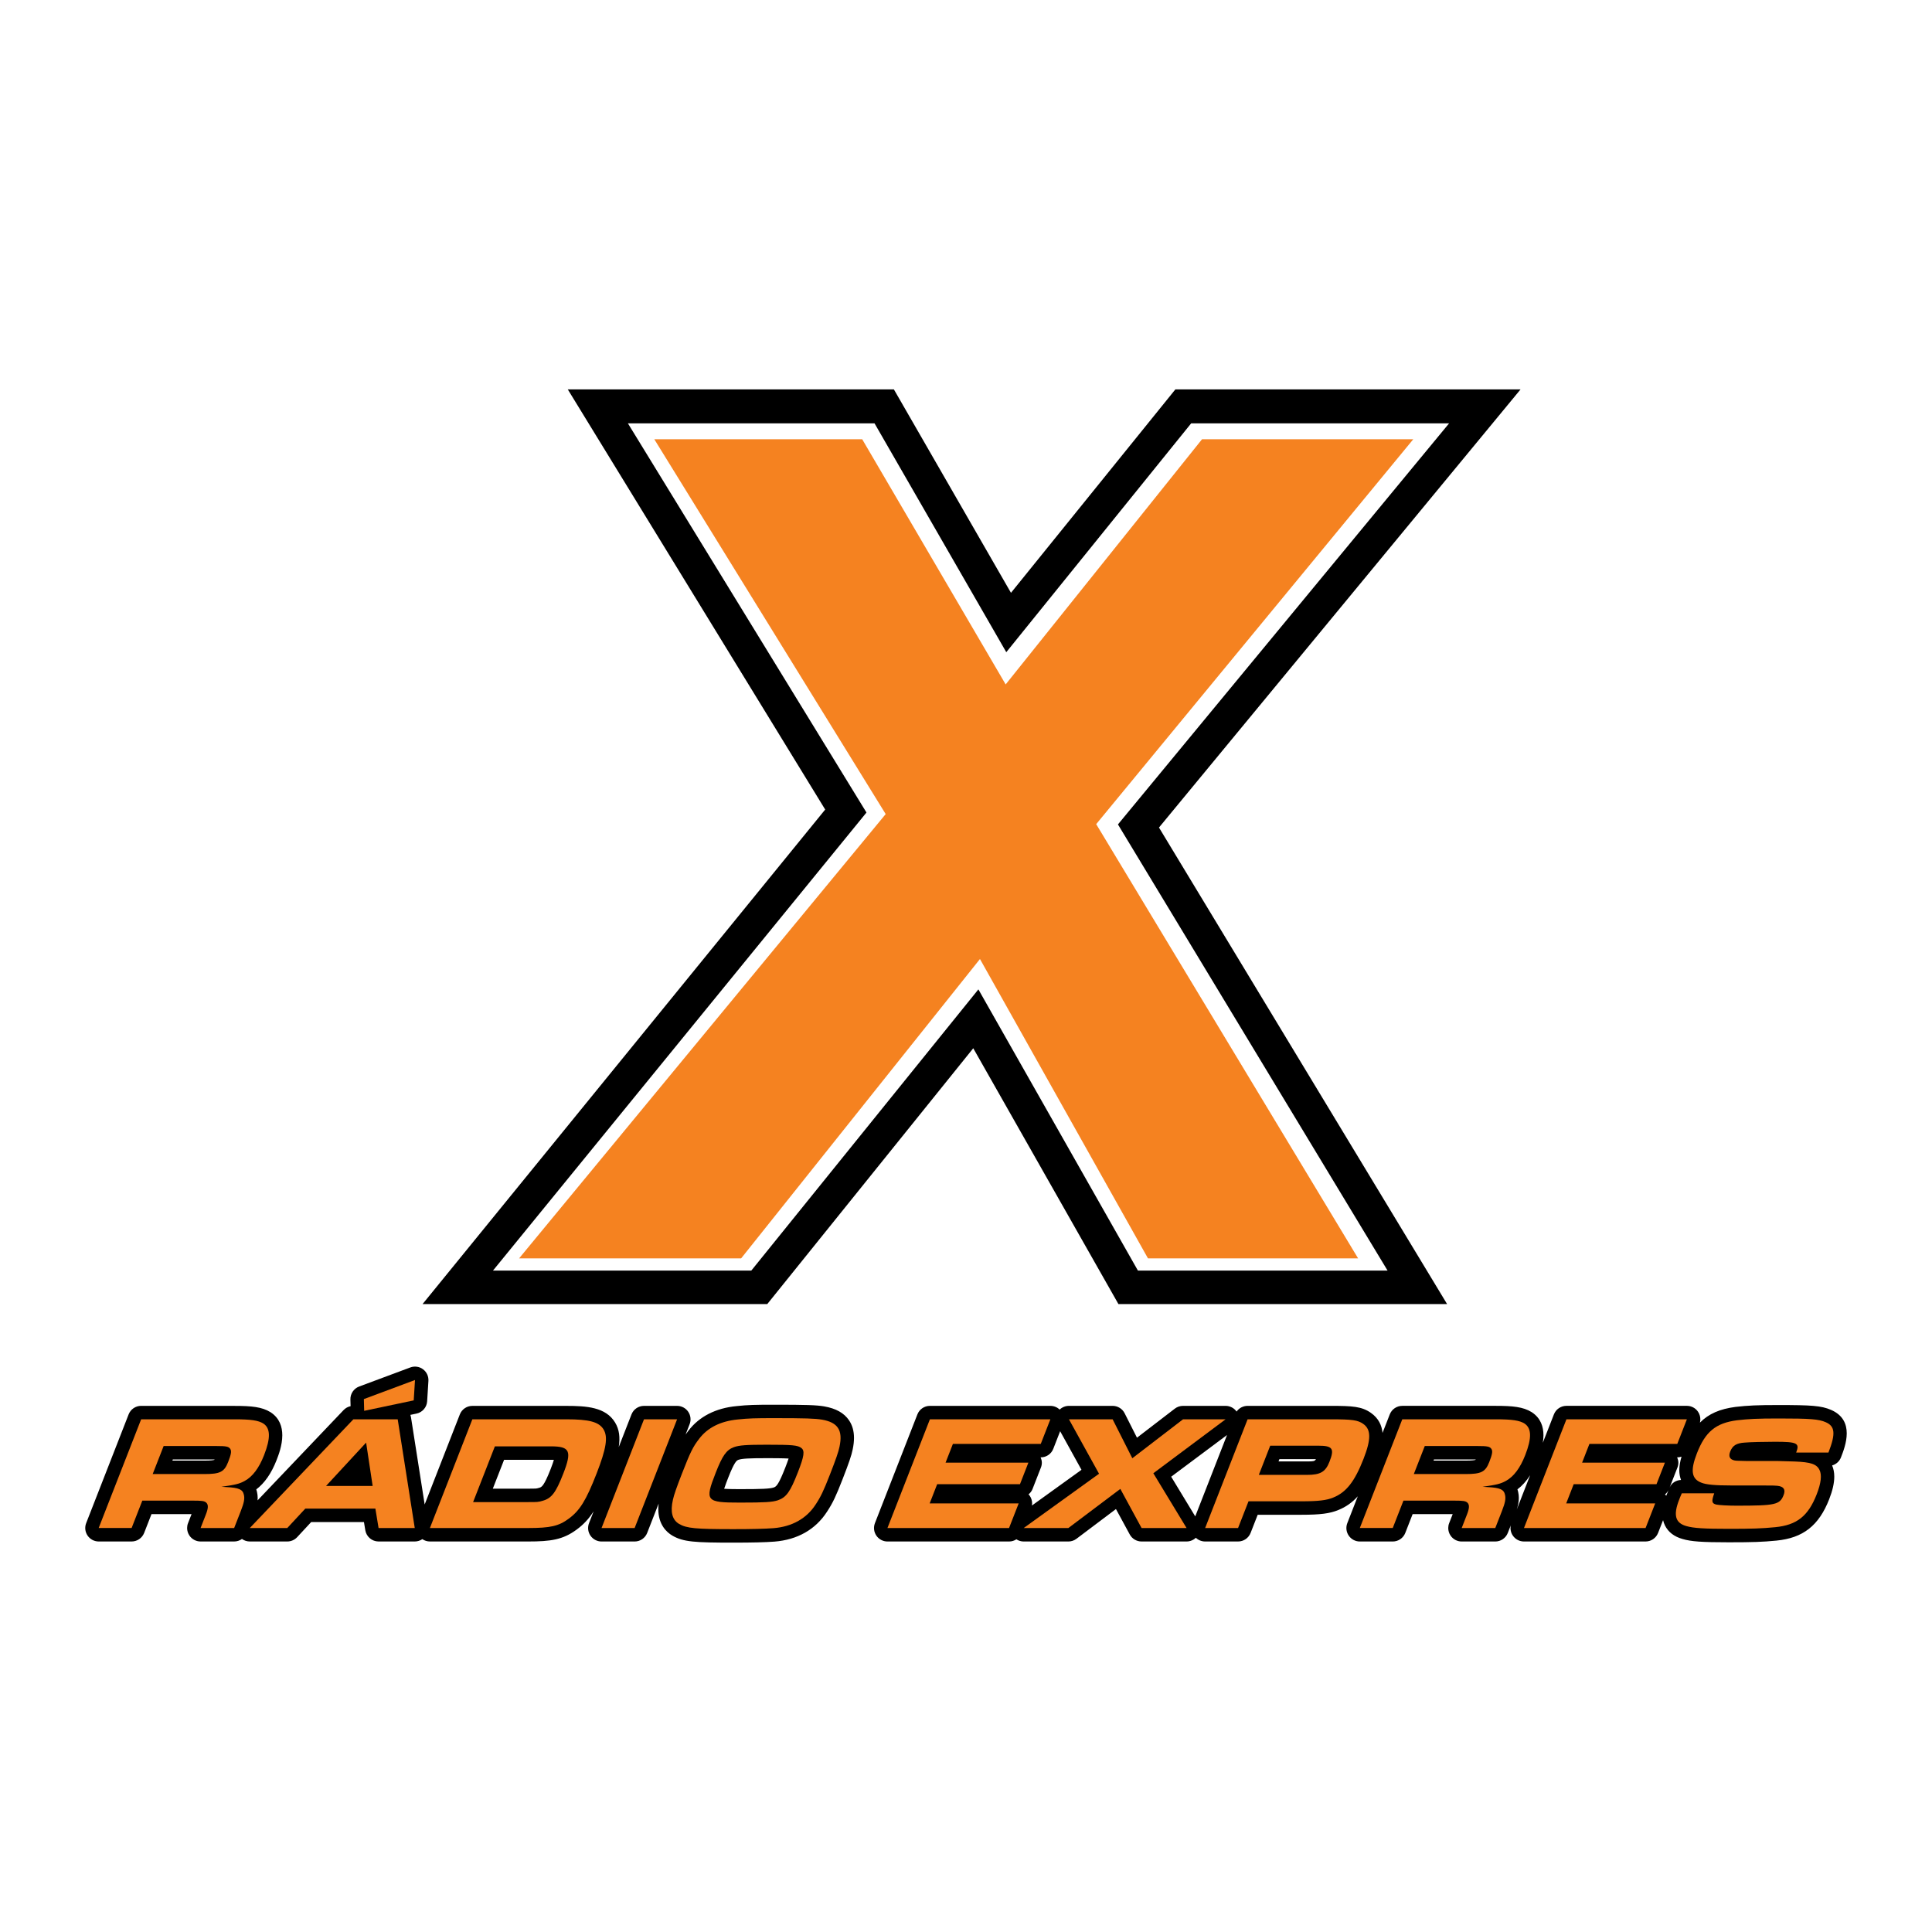
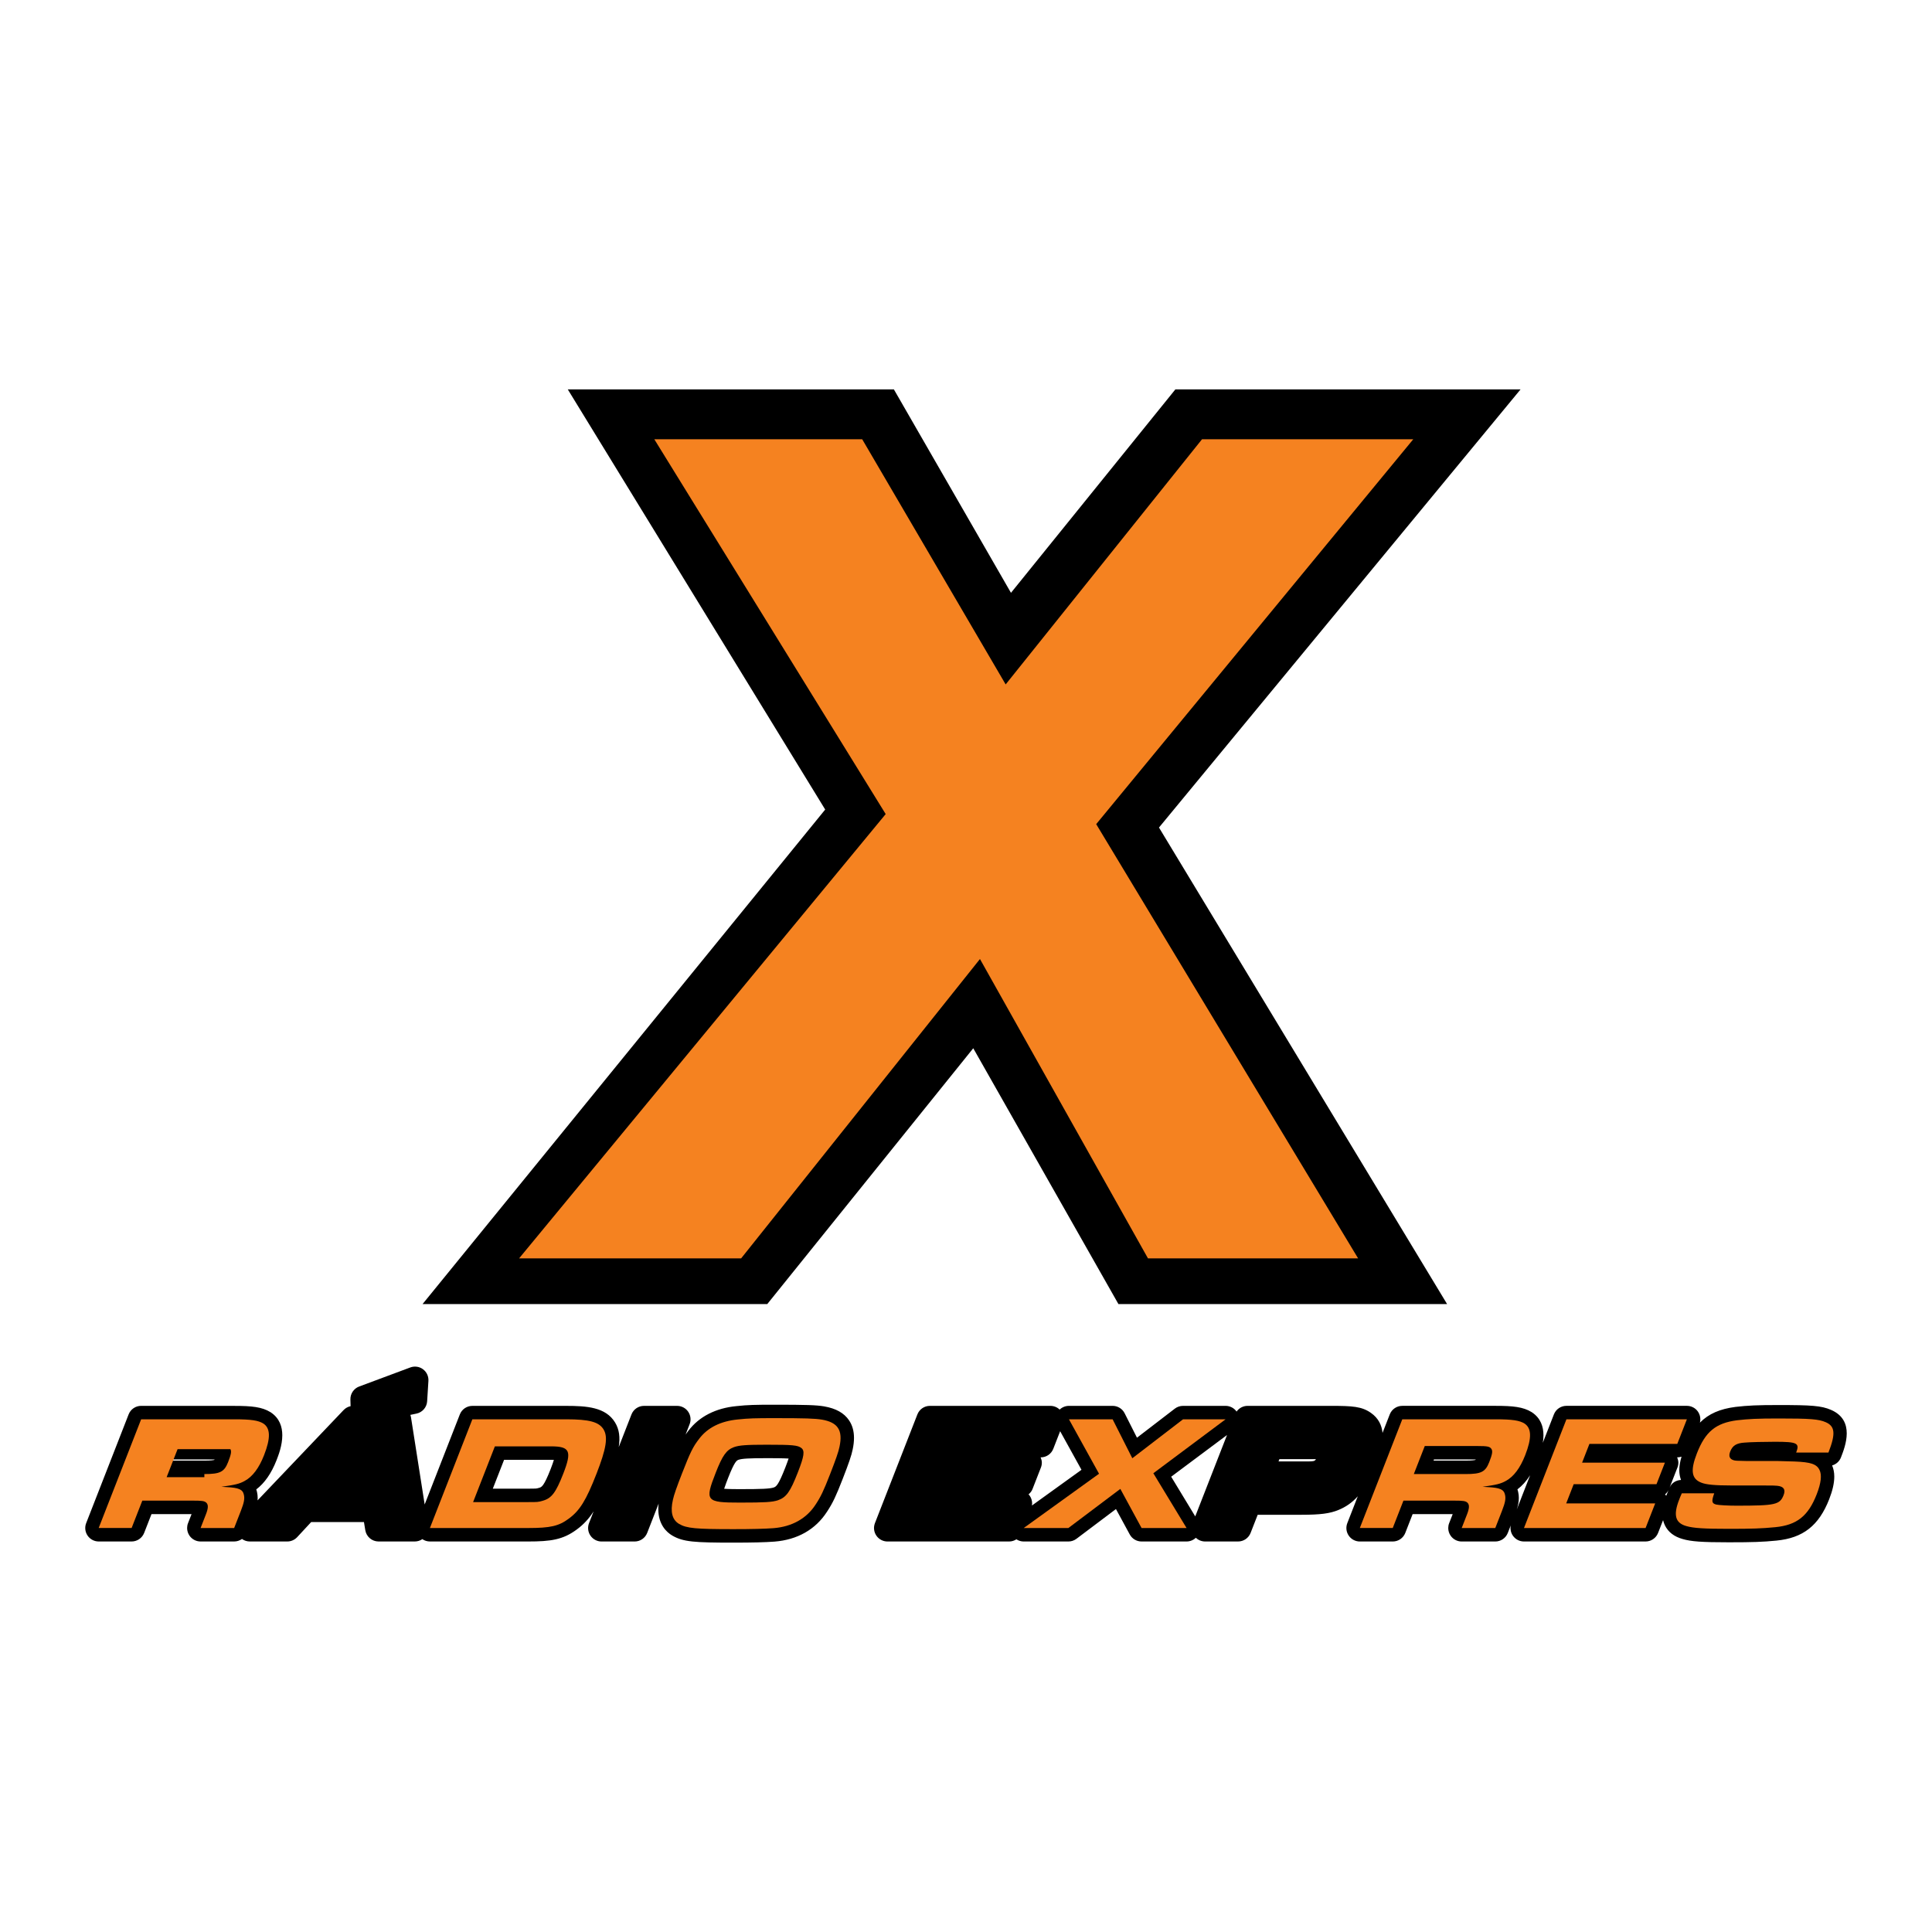
<svg xmlns="http://www.w3.org/2000/svg" version="1.0" id="Layer_1" x="0px" y="0px" width="192.756px" height="192.756px" viewBox="0 0 192.756 192.756" enable-background="new 0 0 192.756 192.756" xml:space="preserve">
  <g>
    <polygon fill-rule="evenodd" clip-rule="evenodd" fill="#FFFFFF" points="0,0 192.756,0 192.756,192.756 0,192.756 0,0  " />
    <path fill-rule="evenodd" clip-rule="evenodd" d="M14.082,140.262c-0.553,0-1.049,0.338-1.25,0.854l-4.235,10.847   c-0.162,0.413-0.108,0.88,0.142,1.245c0.25,0.366,0.665,0.586,1.108,0.586h3.285c0.553,0,1.049-0.34,1.25-0.854   c0,0,0.418-1.07,0.733-1.878c1.187,0,3.778,0,3.998,0c-0.154,0.393-0.352,0.902-0.352,0.902c-0.062,0.157-0.092,0.323-0.092,0.487   c0,0.267,0.079,0.53,0.233,0.758c0.25,0.365,0.665,0.585,1.108,0.585h3.35c0.287,0,0.558-0.092,0.781-0.251   c0.223,0.159,0.495,0.251,0.781,0.251h3.74c0.373,0,0.729-0.156,0.984-0.429c0,0,0.916-0.987,1.398-1.507c0.808,0,3.831,0,5.268,0   c0.065,0.395,0.133,0.811,0.133,0.811c0.107,0.648,0.667,1.125,1.325,1.125h3.61c0.272,0,0.535-0.083,0.756-0.234   c0.22,0.15,0.483,0.234,0.756,0.234h9.807c2.236,0,3.465-0.172,4.838-1.191c0.69-0.504,1.22-1.082,1.69-1.818l-0.46,1.179   c-0.161,0.413-0.108,0.88,0.142,1.245c0.25,0.366,0.665,0.586,1.108,0.586h3.302c0.553,0,1.049-0.34,1.25-0.854l1.142-2.926   c-0.021,0.191-0.031,0.371-0.031,0.542c0,1.552,0.824,2.308,1.391,2.644c1.099,0.639,2.204,0.707,6.092,0.707   c1.867,0,3.21-0.032,4.108-0.102c2.286-0.181,4.093-1.207,5.231-2.968c0.603-0.911,0.917-1.607,1.552-3.232   c0.643-1.647,0.901-2.406,1.019-2.996c0.087-0.413,0.131-0.796,0.131-1.15c0-0.687-0.165-1.268-0.496-1.757   c-0.495-0.73-1.306-1.185-2.48-1.388c-0.003-0.001-0.006-0.001-0.009-0.002c-0.788-0.131-1.805-0.164-4.943-0.164   c-1.962,0-2.655,0.017-3.787,0.138c-2.076,0.195-3.744,1.048-4.809,2.463c-0.1,0.129-0.192,0.253-0.279,0.376l0.403-1.032   c0.162-0.413,0.108-0.879-0.142-1.246c-0.25-0.366-0.665-0.584-1.108-0.584h-3.301c-0.553,0-1.049,0.338-1.25,0.854l-1.272,3.258   c0.152-0.969,0.059-1.759-0.369-2.46c-0.93-1.526-2.833-1.651-4.867-1.651h-9.368c-0.553,0-1.049,0.338-1.25,0.854l-3.508,8.983   l-1.365-8.703c-0.013-0.082-0.033-0.161-0.06-0.237l0.609-0.128c0.591-0.124,1.026-0.628,1.063-1.229l0.127-2.033   c0.028-0.454-0.175-0.891-0.54-1.162c-0.365-0.271-0.843-0.338-1.268-0.179l-5.102,1.902c-0.537,0.2-0.888,0.72-0.873,1.293   l0.018,0.668c-0.264,0.055-0.507,0.189-0.696,0.387l-8.585,9.012c0.007-0.081,0.011-0.162,0.011-0.243c0-0.2-0.022-0.4-0.07-0.606   c-0.019-0.087-0.043-0.168-0.069-0.247c0.828-0.624,1.509-1.601,2.025-2.923c0.183-0.469,0.57-1.462,0.57-2.475   c0-0.844-0.269-1.702-1.147-2.286c-0.011-0.008-0.022-0.015-0.034-0.021c-0.846-0.526-1.9-0.625-3.552-0.625H14.082L14.082,140.262   z M173.148,140.368c-1.543,0.2-2.671,0.68-3.548,1.569c0.028-0.11,0.043-0.222,0.043-0.334c0-0.267-0.079-0.531-0.234-0.758   c-0.249-0.366-0.665-0.584-1.108-0.584h-12.018c-0.553,0-1.05,0.338-1.25,0.854l-1.106,2.833c0.039-0.244,0.064-0.498,0.064-0.754   c0-0.844-0.269-1.702-1.147-2.286c-0.011-0.008-0.022-0.015-0.034-0.022c-0.846-0.525-1.901-0.624-3.552-0.624h-9.352   c-0.553,0-1.049,0.338-1.25,0.854l-0.721,1.846c-0.071-0.744-0.388-1.462-1.163-2.003c-0.914-0.637-1.824-0.696-4.005-0.696h-8.295   c-0.442,0-0.85,0.218-1.098,0.569c-0.246-0.351-0.652-0.569-1.098-0.569h-4.245c-0.295,0-0.582,0.097-0.816,0.276   c0,0-2.347,1.803-3.778,2.901c-0.575-1.141-1.232-2.44-1.232-2.44c-0.229-0.452-0.691-0.737-1.198-0.737h-4.357   c-0.351,0-0.682,0.136-0.928,0.371c-0.247-0.236-0.577-0.371-0.927-0.371H92.777c-0.553,0-1.049,0.338-1.25,0.854l-4.235,10.847   c-0.161,0.413-0.108,0.88,0.142,1.245c0.25,0.366,0.665,0.586,1.108,0.586h12.131c0.267,0,0.52-0.079,0.732-0.218   c0.213,0.139,0.466,0.218,0.731,0.218h4.456c0.292,0,0.575-0.095,0.808-0.271c0,0,2.502-1.884,3.939-2.966   c0.626,1.154,1.376,2.534,1.376,2.534c0.234,0.433,0.687,0.702,1.179,0.702h4.489c0.351,0,0.68-0.138,0.927-0.372   c0.246,0.236,0.578,0.372,0.927,0.372h3.285c0.554,0,1.049-0.34,1.25-0.854c0,0,0.4-1.024,0.708-1.812c1.254,0,4.385,0,4.385,0   c1.861,0,2.821-0.125,3.663-0.475c0.746-0.302,1.377-0.739,1.938-1.368l-1.046,2.679c-0.161,0.413-0.108,0.88,0.142,1.245   c0.25,0.366,0.665,0.586,1.108,0.586h3.285c0.554,0,1.049-0.34,1.25-0.854c0,0,0.418-1.07,0.733-1.878c1.187,0,3.778,0,3.997,0   c-0.152,0.393-0.352,0.902-0.352,0.902c-0.062,0.157-0.092,0.323-0.092,0.487c0,0.267,0.079,0.53,0.234,0.758   c0.25,0.365,0.664,0.585,1.108,0.585h3.35c0.553,0,1.049-0.34,1.25-0.854l0.297-0.759c-0.072,0.353,0,0.725,0.207,1.026   c0.249,0.366,0.665,0.586,1.108,0.586h12.132c0.553,0,1.049-0.34,1.25-0.854l0.498-1.275c0.042,0.182,0.105,0.362,0.193,0.538   c0.327,0.656,0.916,1.107,1.752,1.343c0.856,0.252,1.94,0.329,4.617,0.329c2.377,0,3.353-0.034,4.746-0.169   c2.662-0.261,4.237-1.496,5.267-4.133c0.338-0.864,0.506-1.611,0.506-2.254c0-0.414-0.074-0.782-0.215-1.112   c0.396-0.113,0.726-0.401,0.88-0.797c0.216-0.555,0.578-1.483,0.578-2.403c0-0.91-0.355-1.814-1.558-2.34   c-0.978-0.426-1.998-0.486-5.255-0.486C175.378,140.18,174.376,140.224,173.148,140.368L173.148,140.368z M167.765,145.332   c-0.129,0.441-0.222,0.909-0.222,1.371c0,0.324,0.06,0.644,0.171,0.952c-0.503,0.027-0.936,0.293-1.136,0.76l0.78-1.998   c0.062-0.157,0.092-0.323,0.092-0.487c0-0.184-0.051-0.359-0.124-0.529h0.017C167.489,145.4,167.631,145.377,167.765,145.332   L167.765,145.332z M166.472,148.669l-0.193,0.465c-0.013,0.031-0.025,0.063-0.037,0.096c-0.035-0.049-0.079-0.09-0.119-0.134   C166.263,148.979,166.386,148.837,166.472,148.669L166.472,148.669z M182.729,146.052c0.006,0.013,0.013,0.025,0.018,0.038   c-0.002-0.005-0.005-0.009-0.007-0.014C182.735,146.069,182.732,146.061,182.729,146.052L182.729,146.052z M167.877,153.547   c-0.001,0-0.003-0.001-0.004-0.002c-0.005,0-0.01-0.002-0.014-0.002C167.865,153.544,167.871,153.545,167.877,153.547   L167.877,153.547z M152.663,147.183l-1.337,3.425c0.133-0.415,0.209-0.789,0.209-1.162c0-0.2-0.023-0.4-0.07-0.606   c-0.02-0.087-0.043-0.168-0.069-0.247C151.867,148.236,152.29,147.766,152.663,147.183L152.663,147.183z M147.23,145.612   c-0.01,0.019-0.017,0.029-0.022,0.04c-0.083,0.026-0.323,0.073-0.994,0.073c0,0-1.687,0-3.191,0   c0.021-0.051,0.025-0.065,0.044-0.113C144.264,145.612,146.943,145.612,147.23,145.612L147.23,145.612z M150.897,148.92   c-0.007,0.005-0.014,0.008-0.02,0.012c0.002-0.001,0.004-0.003,0.006-0.004C150.889,148.925,150.893,148.924,150.897,148.92   L150.897,148.92z M151.465,148.839c0,0.004,0.002,0.007,0.003,0.011c-0.002-0.007-0.004-0.016-0.006-0.022   C151.463,148.831,151.463,148.835,151.465,148.839L151.465,148.839z M131.291,145.58c-0.114,0.213-0.261,0.227-0.9,0.227   c0,0-1.463,0-2.833,0c0.041-0.105,0.052-0.132,0.089-0.227C128.773,145.58,130.952,145.58,131.291,145.58L131.291,145.58z    M122.42,143.172l-3.17,8.119c-0.551-0.908-1.772-2.922-2.401-3.959C117.973,146.493,121.059,144.188,122.42,143.172   L122.42,143.172z M133.528,150.651c-0.003,0.001-0.004,0.002-0.007,0.003c0.006-0.002,0.012-0.004,0.017-0.007   C133.535,150.649,133.531,150.65,133.528,150.651L133.528,150.651z M105.771,142.792c0.517,0.933,1.573,2.846,2.129,3.851   c-0.932,0.672-3.323,2.395-4.943,3.562c0.012-0.07,0.018-0.14,0.018-0.21c0-0.266-0.08-0.531-0.233-0.757   c-0.037-0.054-0.083-0.096-0.126-0.143c0.17-0.142,0.314-0.316,0.398-0.532l0.838-2.146c0.062-0.157,0.093-0.323,0.093-0.487   c0-0.184-0.051-0.359-0.124-0.529h0.017c0.553,0,1.049-0.339,1.249-0.854L105.771,142.792L105.771,142.792z M76.5,145.482   c0.601,0,1.561,0.001,2.179,0.036c-0.07,0.211-0.172,0.496-0.323,0.882c-0.703,1.802-0.918,1.921-1.169,2.009   c-0.397,0.126-1.152,0.163-3.348,0.163c-0.402,0-1.098-0.002-1.591-0.037c0.122-0.374,0.304-0.841,0.402-1.094   c0.633-1.621,0.853-1.73,1.024-1.795C74.03,145.522,74.719,145.482,76.5,145.482L76.5,145.482z M85.072,144.608   c0,0.002,0,0.004-0.001,0.006c0.001-0.006,0.003-0.013,0.004-0.02C85.074,144.6,85.073,144.604,85.072,144.608L85.072,144.608z    M54.969,145.646c0.117,0,0.207,0.002,0.291,0.006c-0.06,0.203-0.156,0.487-0.314,0.896c-0.688,1.763-0.91,1.823-1.167,1.894   c-0.009,0.003-0.017,0.004-0.026,0.008c-0.255,0.074-0.255,0.074-1.021,0.074c0,0-1.931,0-3.564,0   c0.496-1.271,0.832-2.13,1.124-2.877C51.574,145.646,54.969,145.646,54.969,145.646L54.969,145.646z M21.406,145.612   c-0.01,0.019-0.017,0.029-0.023,0.04c-0.083,0.026-0.323,0.073-0.994,0.073c0,0-1.686,0-3.19,0c0.02-0.051,0.025-0.065,0.044-0.113   C18.439,145.612,21.118,145.612,21.406,145.612L21.406,145.612z M25.64,148.839c0.001,0.004,0.002,0.007,0.003,0.011   c-0.002-0.007-0.004-0.016-0.005-0.023C25.639,148.831,25.639,148.834,25.64,148.839L25.64,148.839z" />
    <polygon fill-rule="evenodd" clip-rule="evenodd" points="56.648,38.85 89.183,38.85 100.865,59.146 117.267,38.85 151.706,38.85    115.632,82.563 144.376,130.106 111.585,130.106 97.102,104.585 76.552,130.106 42.161,130.106 82.33,80.769 56.648,38.85  " />
-     <polygon fill-rule="evenodd" clip-rule="evenodd" fill="#FFFFFF" points="62.647,42.239 87.253,42.239 100.397,65.07    118.842,42.239 144.575,42.239 111.538,82.253 138.438,126.765 113.529,126.765 97.614,98.711 74.959,126.765 49.186,126.765    86.448,81.066 62.647,42.239  " />
-     <path fill-rule="evenodd" clip-rule="evenodd" fill="#F58220" d="M14.082,141.604h9.351c1.61,0,2.347,0.113,2.844,0.423   c0.71,0.472,0.736,1.447,0.069,3.155c-0.502,1.284-1.147,2.146-1.93,2.569c-0.521,0.292-0.933,0.39-2.327,0.585l0.524,0.033   c1.211,0.064,1.603,0.228,1.719,0.764c0.091,0.391,0.02,0.781-0.303,1.61l-0.667,1.707h-3.35l0.527-1.35   c0.242-0.618,0.261-0.959,0.05-1.171c-0.19-0.179-0.438-0.211-1.332-0.211h-5.058l-1.067,2.731H9.846L14.082,141.604   L14.082,141.604z M20.389,147.067c1.578,0,1.985-0.212,2.373-1.203c0.298-0.765,0.348-1.057,0.225-1.284   c-0.159-0.261-0.4-0.31-1.392-0.31h-5.269l-1.093,2.797H20.389L20.389,147.067z" />
-     <path fill-rule="evenodd" clip-rule="evenodd" fill="#F58220" d="M35.256,141.604h4.423l1.701,10.847h-3.61l-0.318-1.936h-6.993   l-1.797,1.936h-3.74L35.256,141.604L35.256,141.604z M37.18,148.255l-0.652-4.326l-3.999,4.326H37.18L37.18,148.255z    M41.277,139.717l-4.943,1.041l-0.031-1.171l5.102-1.903L41.277,139.717L41.277,139.717z" />
+     <path fill-rule="evenodd" clip-rule="evenodd" fill="#F58220" d="M14.082,141.604h9.351c1.61,0,2.347,0.113,2.844,0.423   c0.71,0.472,0.736,1.447,0.069,3.155c-0.502,1.284-1.147,2.146-1.93,2.569c-0.521,0.292-0.933,0.39-2.327,0.585l0.524,0.033   c1.211,0.064,1.603,0.228,1.719,0.764c0.091,0.391,0.02,0.781-0.303,1.61l-0.667,1.707h-3.35l0.527-1.35   c0.242-0.618,0.261-0.959,0.05-1.171c-0.19-0.179-0.438-0.211-1.332-0.211h-5.058l-1.067,2.731H9.846L14.082,141.604   L14.082,141.604z M20.389,147.067c1.578,0,1.985-0.212,2.373-1.203c0.298-0.765,0.348-1.057,0.225-1.284   h-5.269l-1.093,2.797H20.389L20.389,147.067z" />
    <path fill-rule="evenodd" clip-rule="evenodd" fill="#F58220" d="M47.127,141.604h9.368c2.293,0,3.265,0.26,3.721,1.008   c0.456,0.748,0.282,1.902-0.703,4.424c-1.035,2.651-1.663,3.675-2.777,4.488c-0.985,0.732-1.825,0.927-4.037,0.927h-9.807   L47.127,141.604L47.127,141.604z M52.732,149.864c0.895,0,0.96,0,1.401-0.129c0.892-0.244,1.319-0.798,2.062-2.7   c0.882-2.261,0.676-2.732-1.227-2.732h-5.594l-2.172,5.562H52.732L52.732,149.864z" />
-     <polygon fill-rule="evenodd" clip-rule="evenodd" fill="#F58220" points="64.252,141.604 67.554,141.604 63.318,152.45    60.017,152.45 64.252,141.604  " />
    <path fill-rule="evenodd" clip-rule="evenodd" fill="#F58220" d="M81.999,141.636c1.6,0.276,2.108,1.058,1.76,2.699   c-0.1,0.505-0.359,1.253-0.956,2.781c-0.635,1.626-0.913,2.212-1.429,2.993c-0.904,1.398-2.359,2.211-4.206,2.357   c-0.855,0.065-2.168,0.098-4.006,0.098c-3.757,0-4.652-0.081-5.408-0.521c-0.687-0.406-0.896-1.204-0.615-2.423   c0.096-0.455,0.394-1.302,0.889-2.569c0.851-2.18,1.097-2.684,1.724-3.497c0.844-1.122,2.155-1.772,3.878-1.936   c1.069-0.113,1.709-0.13,3.645-0.13C80.332,141.489,81.311,141.522,81.999,141.636L81.999,141.636z M73.217,144.385   c-0.742,0.276-1.137,0.829-1.816,2.568c-1.099,2.813-0.977,2.961,2.438,2.961c2.521,0,3.207-0.05,3.764-0.228   c0.846-0.293,1.235-0.83,2.003-2.798c0.622-1.594,0.708-2.146,0.344-2.423s-0.897-0.325-3.451-0.325   C74.467,144.141,73.765,144.189,73.217,144.385L73.217,144.385z" />
-     <polygon fill-rule="evenodd" clip-rule="evenodd" fill="#F58220" points="104.795,141.604 103.837,144.059 95.071,144.059    94.34,145.929 102.602,145.929 101.764,148.076 93.502,148.076 92.753,149.995 101.633,149.995 100.673,152.45 88.542,152.45    92.777,141.604 104.795,141.604  " />
    <polygon fill-rule="evenodd" clip-rule="evenodd" fill="#F58220" points="109.651,147.035 106.649,141.604 111.007,141.604    112.971,145.49 118.032,141.604 122.277,141.604 115.069,146.986 118.384,152.45 113.895,152.45 111.776,148.548 106.593,152.45    102.137,152.45 109.651,147.035  " />
-     <path fill-rule="evenodd" clip-rule="evenodd" fill="#F58220" d="M124.473,141.604h8.295c2.162,0,2.7,0.081,3.237,0.455   c0.792,0.553,0.802,1.528,0.033,3.497c-0.883,2.26-1.725,3.333-3.018,3.854c-0.661,0.277-1.496,0.375-3.155,0.375h-5.301   l-1.042,2.666h-3.285L124.473,141.604L124.473,141.604z M130.391,147.149c1.35,0,1.854-0.294,2.254-1.318   c0.509-1.301,0.313-1.594-1.117-1.594h-4.798l-1.137,2.912H130.391L130.391,147.149z" />
    <path fill-rule="evenodd" clip-rule="evenodd" fill="#F58220" d="M139.906,141.604h9.352c1.61,0,2.347,0.113,2.844,0.423   c0.71,0.472,0.735,1.447,0.068,3.155c-0.502,1.284-1.146,2.146-1.93,2.569c-0.521,0.292-0.934,0.39-2.327,0.585l0.524,0.033   c1.21,0.064,1.603,0.228,1.718,0.764c0.092,0.391,0.021,0.781-0.303,1.61l-0.667,1.707h-3.35l0.526-1.35   c0.241-0.618,0.261-0.959,0.051-1.171c-0.19-0.179-0.438-0.211-1.333-0.211h-5.057l-1.067,2.731h-3.285L139.906,141.604   L139.906,141.604z M146.214,147.067c1.577,0,1.985-0.212,2.372-1.203c0.298-0.765,0.348-1.057,0.226-1.284   c-0.159-0.261-0.399-0.31-1.392-0.31h-5.27l-1.093,2.797H146.214L146.214,147.067z" />
    <polygon fill-rule="evenodd" clip-rule="evenodd" fill="#F58220" points="168.301,141.604 167.343,144.059 158.576,144.059    157.847,145.929 166.108,145.929 165.27,148.076 157.008,148.076 156.26,149.995 165.139,149.995 164.18,152.45 152.048,152.45    156.283,141.604 168.301,141.604  " />
    <path fill-rule="evenodd" clip-rule="evenodd" fill="#F58220" d="M171.029,148.987c-0.285,0.812-0.248,1.008,0.196,1.122   c0.283,0.064,1.191,0.113,2.021,0.113c3.887,0,4.331-0.098,4.705-1.057c0.217-0.554,0.013-0.862-0.629-0.928   c-0.189-0.017-0.264-0.032-1.613-0.032h-2.993c-1.577,0-2.488-0.081-2.966-0.276c-0.992-0.374-1.117-1.22-0.451-2.927   c0.845-2.164,1.882-3.025,4.006-3.302c1.107-0.13,2.037-0.179,4.135-0.179c3.172,0,4.009,0.064,4.718,0.374   c0.931,0.406,0.996,1.154,0.267,3.024h-3.221c0.368-0.943,0.109-1.073-2.118-1.073c-1.009,0-2.484,0.032-3.008,0.081   c-0.832,0.049-1.221,0.293-1.455,0.895c-0.185,0.472-0.055,0.765,0.39,0.878c0.166,0.033,0.24,0.049,1.275,0.065h3.073   c0.195,0,0.839,0.017,1.705,0.049c1.601,0.064,2.19,0.261,2.467,0.846c0.248,0.488,0.158,1.301-0.279,2.423   c-0.851,2.18-1.98,3.073-4.145,3.285c-1.353,0.13-2.292,0.163-4.618,0.163c-2.455,0-3.536-0.065-4.25-0.276   c-1.099-0.31-1.315-1.09-0.711-2.635c0.043-0.114,0.152-0.391,0.264-0.634H171.029L171.029,148.987z" />
    <polygon fill-rule="evenodd" clip-rule="evenodd" fill="#F58220" points="65.281,43.826 86.023,43.826 100.335,68.285    119.925,43.826 141.001,43.826 109.368,82.225 135.499,125.549 114.534,125.549 97.771,95.681 73.942,125.549 51.789,125.549    88.365,81.221 65.281,43.826  " />
  </g>
</svg>